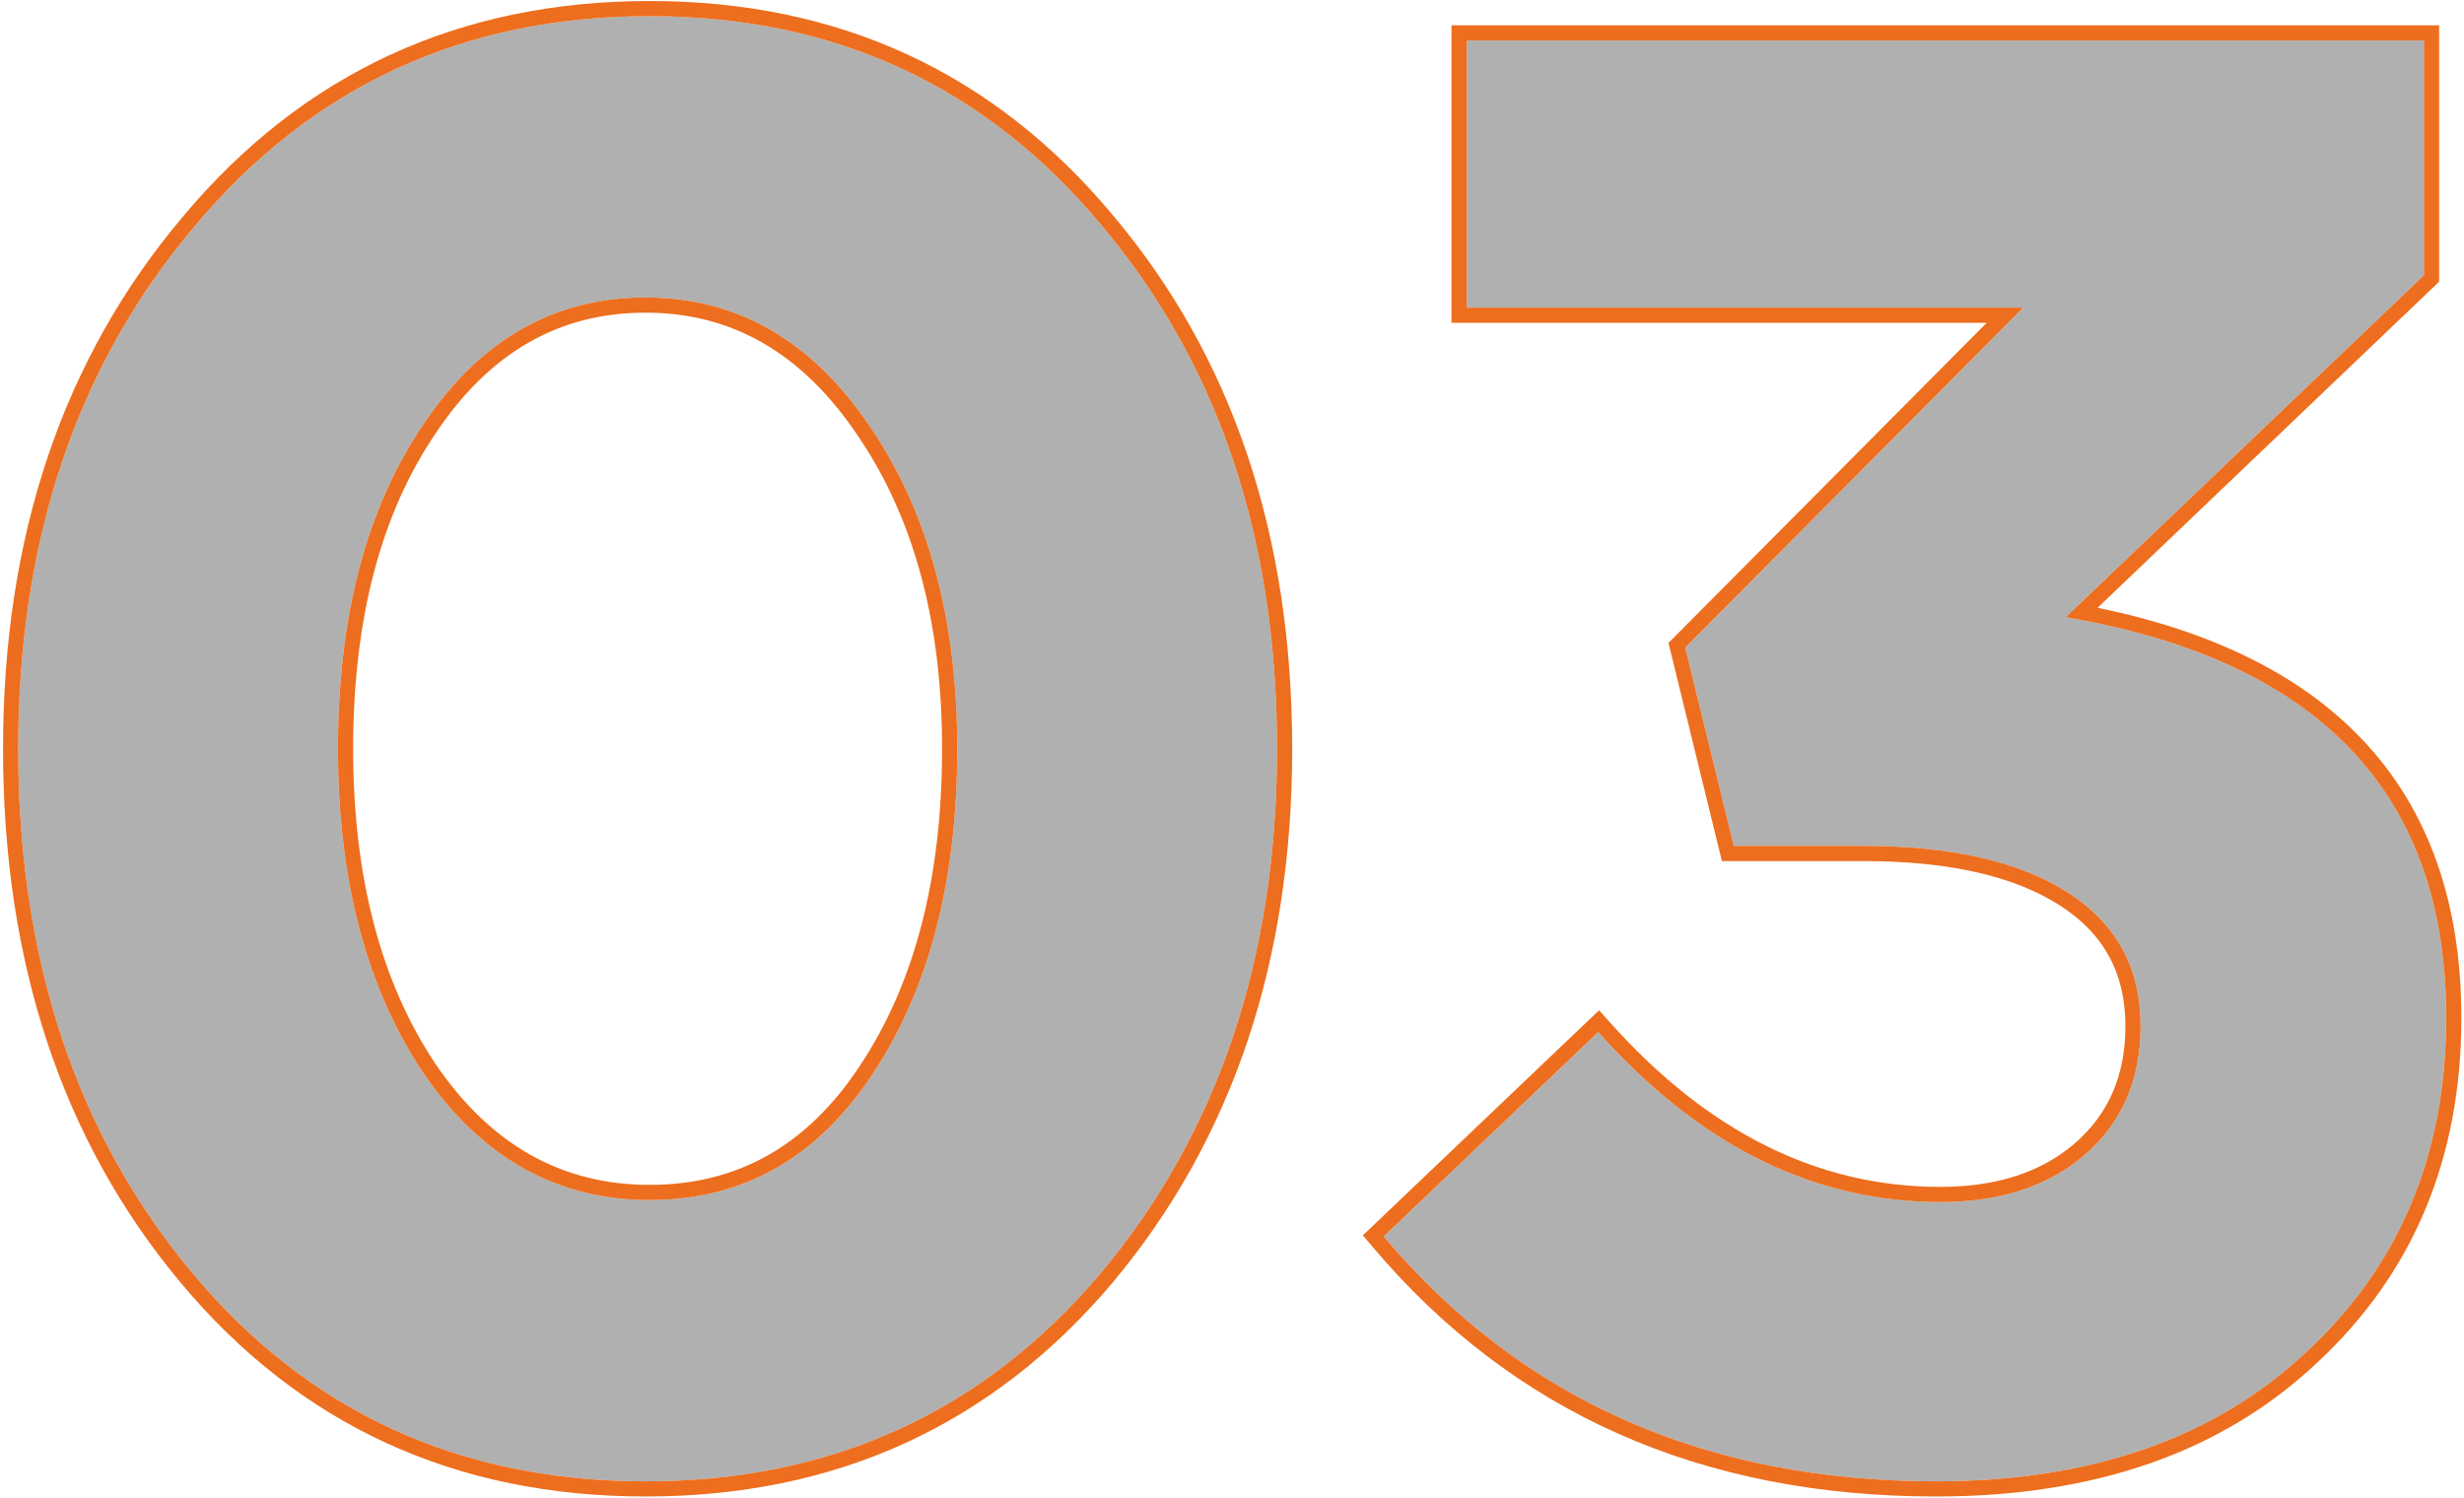
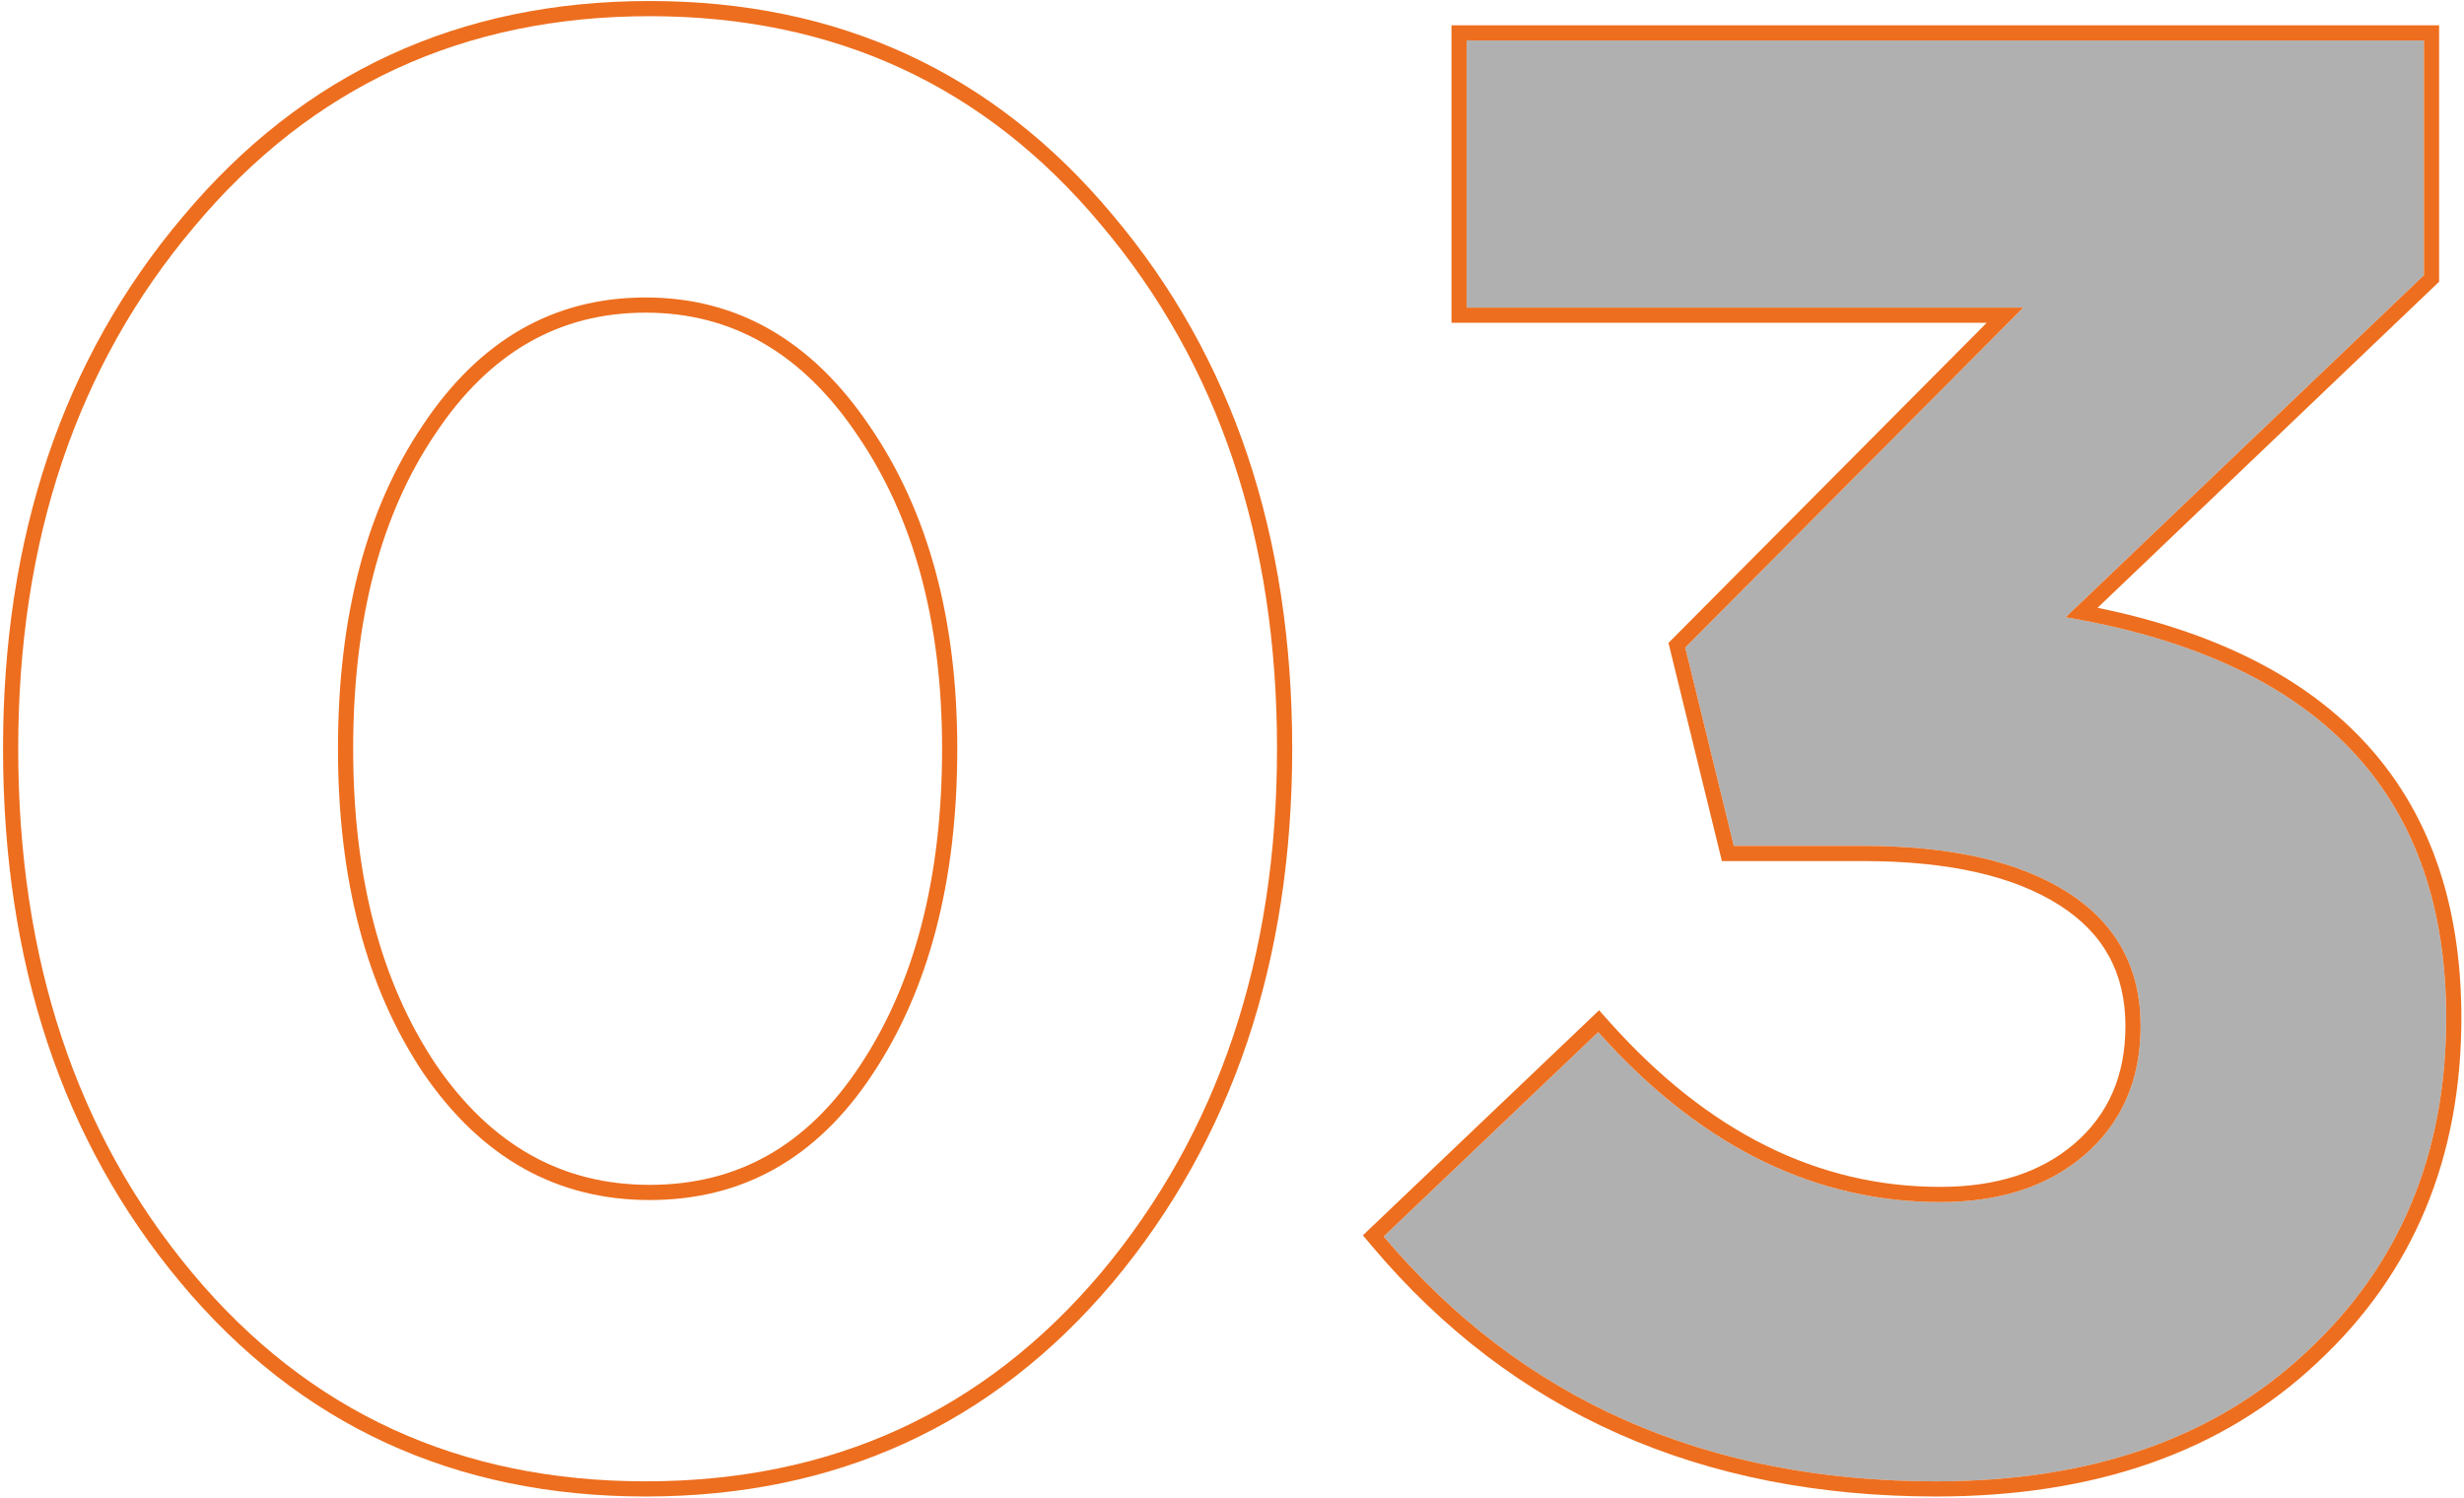
<svg xmlns="http://www.w3.org/2000/svg" width="487" height="296" viewBox="0 0 487 296" fill="none">
  <g filter="url(#filter0_b_131_172)">
    <path d="M382.681 292.8C337.081 292.8 300.681 276.667 273.481 244.4L315.881 204C335.881 226.4 358.415 237.6 383.481 237.6C395.215 237.6 404.681 234.533 411.881 228.4C419.348 222 423.081 213.467 423.081 202.8C423.081 191.333 418.281 182.533 408.681 176.4C399.081 170.267 385.615 167.2 368.281 167.2H342.681L333.081 128L399.881 60.8H289.881V8H479.081V54.4L408.281 122C458.415 130.533 483.481 156.933 483.481 201.2C483.481 228.133 474.281 250.133 455.881 267.2C437.748 284.267 413.348 292.8 382.681 292.8Z" fill="#3A3A3A" fill-opacity="0.4" />
  </g>
  <g filter="url(#filter1_b_131_172)">
-     <path d="M217.6 251.6C194.4 279.067 164.4 292.8 127.6 292.8C90.8 292.8 60.933 279.067 38 251.6C15.066 224.133 3.6 189.6 3.6 148C3.6 106.667 15.2 72.267 38.4 44.8C61.6 17.067 91.6 3.2 128.4 3.2C164.933 3.2 194.666 16.933 217.6 44.4C240.8 71.867 252.4 106.4 252.4 148C252.4 189.333 240.8 223.867 217.6 251.6ZM83.6 212C95.066 228.8 110 237.2 128.4 237.2C146.8 237.2 161.466 228.933 172.4 212.4C183.6 195.6 189.2 174.133 189.2 148C189.2 122.4 183.466 101.2 172 84.4C160.533 67.333 145.733 58.8 127.6 58.8C109.466 58.8 94.8 67.2 83.6 84C72.4 100.533 66.8 121.867 66.8 148C66.8 173.867 72.4 195.2 83.6 212Z" fill="#3A3A3A" fill-opacity="0.4" />
-   </g>
+     </g>
  <g filter="url(#filter2_b_131_172)">
    <path fill-rule="evenodd" clip-rule="evenodd" d="M273.481 244.4C300.681 276.667 337.081 292.8 382.681 292.8C413.348 292.8 437.748 284.267 455.881 267.2C474.281 250.133 483.481 228.133 483.481 201.2C483.481 158.021 459.632 131.842 411.933 122.662C410.731 122.43 409.514 122.21 408.281 122L479.081 54.4V8H289.881V60.8H399.881L333.081 128L342.681 167.2H368.281C385.615 167.2 399.081 170.267 408.681 176.4C418.281 182.533 423.081 191.333 423.081 202.8C423.081 213.467 419.348 222 411.881 228.4C404.681 234.533 395.215 237.6 383.481 237.6C359.256 237.6 337.396 227.139 317.903 206.217C317.226 205.491 316.552 204.752 315.881 204L273.481 244.4C273.482 244.4 273.481 244.4 273.481 244.4ZM409.929 226.122C403.394 231.686 394.675 234.6 383.481 234.6C359.438 234.6 337.673 223.902 318.119 202.002L316.055 199.69L269.368 244.175L271.188 246.334C299.008 279.336 336.278 295.8 382.681 295.8C413.923 295.8 439.12 287.092 457.931 269.391C476.985 251.713 486.481 228.895 486.481 201.2C486.481 178.473 480.029 160.007 466.857 146.134C454.746 133.379 437.219 124.787 414.583 120.131L482.081 55.684V5H286.881V63.8H392.669L329.767 127.079L340.327 170.2H368.281C385.32 170.2 398.138 173.224 407.066 178.928C415.797 184.506 420.081 192.349 420.081 202.8C420.081 212.675 416.669 220.345 409.929 226.122Z" fill="#ED6E1E" />
  </g>
  <g filter="url(#filter3_b_131_172)">
    <path fill-rule="evenodd" clip-rule="evenodd" d="M219.896 253.53L219.891 253.536C196.106 281.695 165.259 295.8 127.6 295.8C89.939 295.8 59.218 281.694 35.697 253.523C12.242 225.431 0.6 190.182 0.6 148C0.6 106.073 12.381 70.957 36.103 42.87C59.884 14.445 90.732 0.2 128.4 0.2C165.798 0.2 196.381 14.309 219.897 42.471C243.621 70.561 255.4 105.812 255.4 148C255.4 189.93 243.616 225.175 219.901 253.525L219.896 253.53ZM217.6 44.4C194.666 16.933 164.933 3.2 128.4 3.2C91.6 3.2 61.6 17.067 38.4 44.8C15.2 72.267 3.6 106.667 3.6 148C3.6 189.6 15.066 224.133 38 251.6C60.933 279.067 90.8 292.8 127.6 292.8C164.4 292.8 194.4 279.067 217.6 251.6C240.8 223.867 252.4 189.333 252.4 148C252.4 106.4 240.8 71.867 217.6 44.4ZM169.897 210.745L169.903 210.736C180.691 194.555 186.2 173.714 186.2 148C186.2 122.847 180.57 102.278 169.522 86.091L169.516 86.082L169.509 86.073C158.513 69.706 144.587 61.8 127.6 61.8C110.596 61.8 96.814 69.587 86.096 85.664L86.09 85.673L86.083 85.683C75.309 101.587 69.8 122.284 69.8 148C69.8 173.433 75.302 194.139 86.087 210.322C97.062 226.396 111.113 234.2 128.4 234.2C145.704 234.2 159.468 226.516 169.897 210.745ZM128.4 237.2C110 237.2 95.066 228.8 83.6 212C72.4 195.2 66.8 173.867 66.8 148C66.8 121.867 72.4 100.533 83.6 84C94.8 67.2 109.466 58.8 127.6 58.8C145.733 58.8 160.533 67.333 172 84.4C183.466 101.2 189.2 122.4 189.2 148C189.2 174.133 183.6 195.6 172.4 212.4C161.466 228.933 146.8 237.2 128.4 237.2Z" fill="#ED6E1E" />
  </g>
  <defs>
    <filter id="filter0_b_131_172" x="253.481" y="-12" width="250" height="324.8" filterUnits="userSpaceOnUse" color-interpolation-filters="sRGB">
      <feFlood flood-opacity="0" result="BackgroundImageFix" />
      <feGaussianBlur in="BackgroundImageFix" stdDeviation="10" />
      <feComposite in2="SourceAlpha" operator="in" result="effect1_backgroundBlur_131_172" />
      <feBlend mode="normal" in="SourceGraphic" in2="effect1_backgroundBlur_131_172" result="shape" />
    </filter>
    <filter id="filter1_b_131_172" x="-16.4" y="-16.8" width="288.8" height="329.6" filterUnits="userSpaceOnUse" color-interpolation-filters="sRGB">
      <feFlood flood-opacity="0" result="BackgroundImageFix" />
      <feGaussianBlur in="BackgroundImageFix" stdDeviation="10" />
      <feComposite in2="SourceAlpha" operator="in" result="effect1_backgroundBlur_131_172" />
      <feBlend mode="normal" in="SourceGraphic" in2="effect1_backgroundBlur_131_172" result="shape" />
    </filter>
    <filter id="filter2_b_131_172" x="249.368" y="-15" width="257.113" height="330.8" filterUnits="userSpaceOnUse" color-interpolation-filters="sRGB">
      <feFlood flood-opacity="0" result="BackgroundImageFix" />
      <feGaussianBlur in="BackgroundImageFix" stdDeviation="10" />
      <feComposite in2="SourceAlpha" operator="in" result="effect1_backgroundBlur_131_172" />
      <feBlend mode="normal" in="SourceGraphic" in2="effect1_backgroundBlur_131_172" result="shape" />
    </filter>
    <filter id="filter3_b_131_172" x="-19.4" y="-19.8" width="294.8" height="335.6" filterUnits="userSpaceOnUse" color-interpolation-filters="sRGB">
      <feFlood flood-opacity="0" result="BackgroundImageFix" />
      <feGaussianBlur in="BackgroundImageFix" stdDeviation="10" />
      <feComposite in2="SourceAlpha" operator="in" result="effect1_backgroundBlur_131_172" />
      <feBlend mode="normal" in="SourceGraphic" in2="effect1_backgroundBlur_131_172" result="shape" />
    </filter>
  </defs>
</svg>